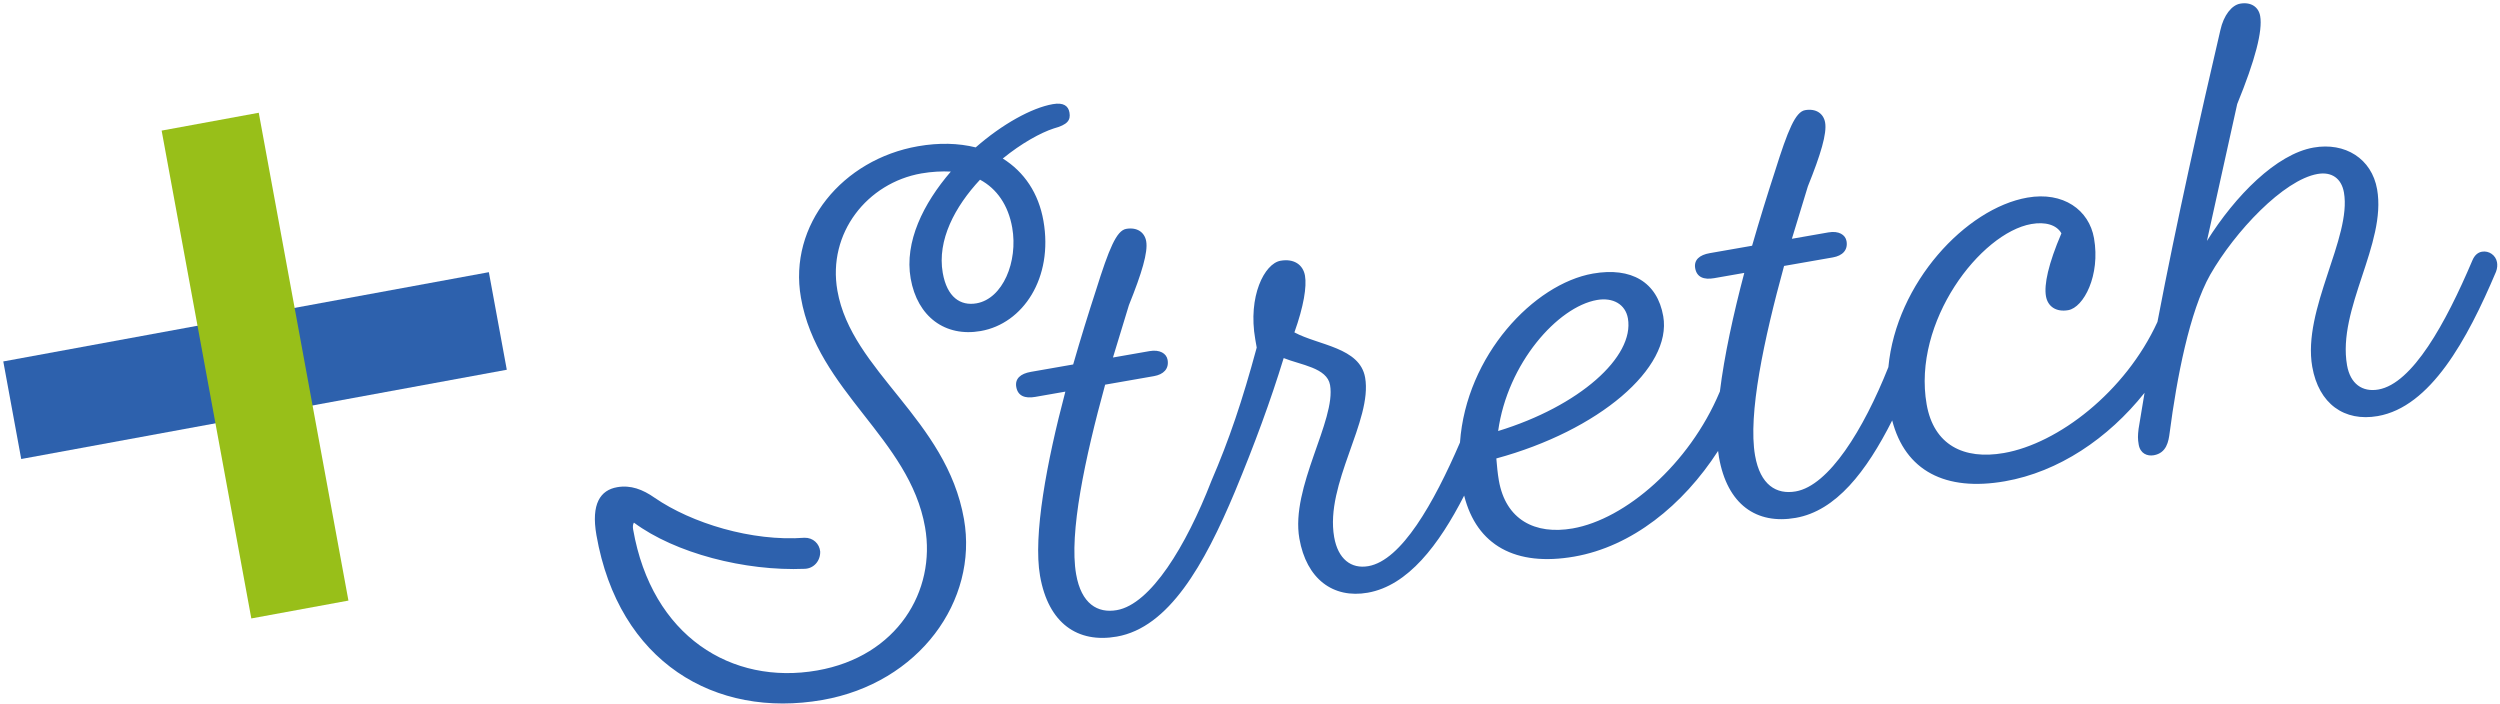
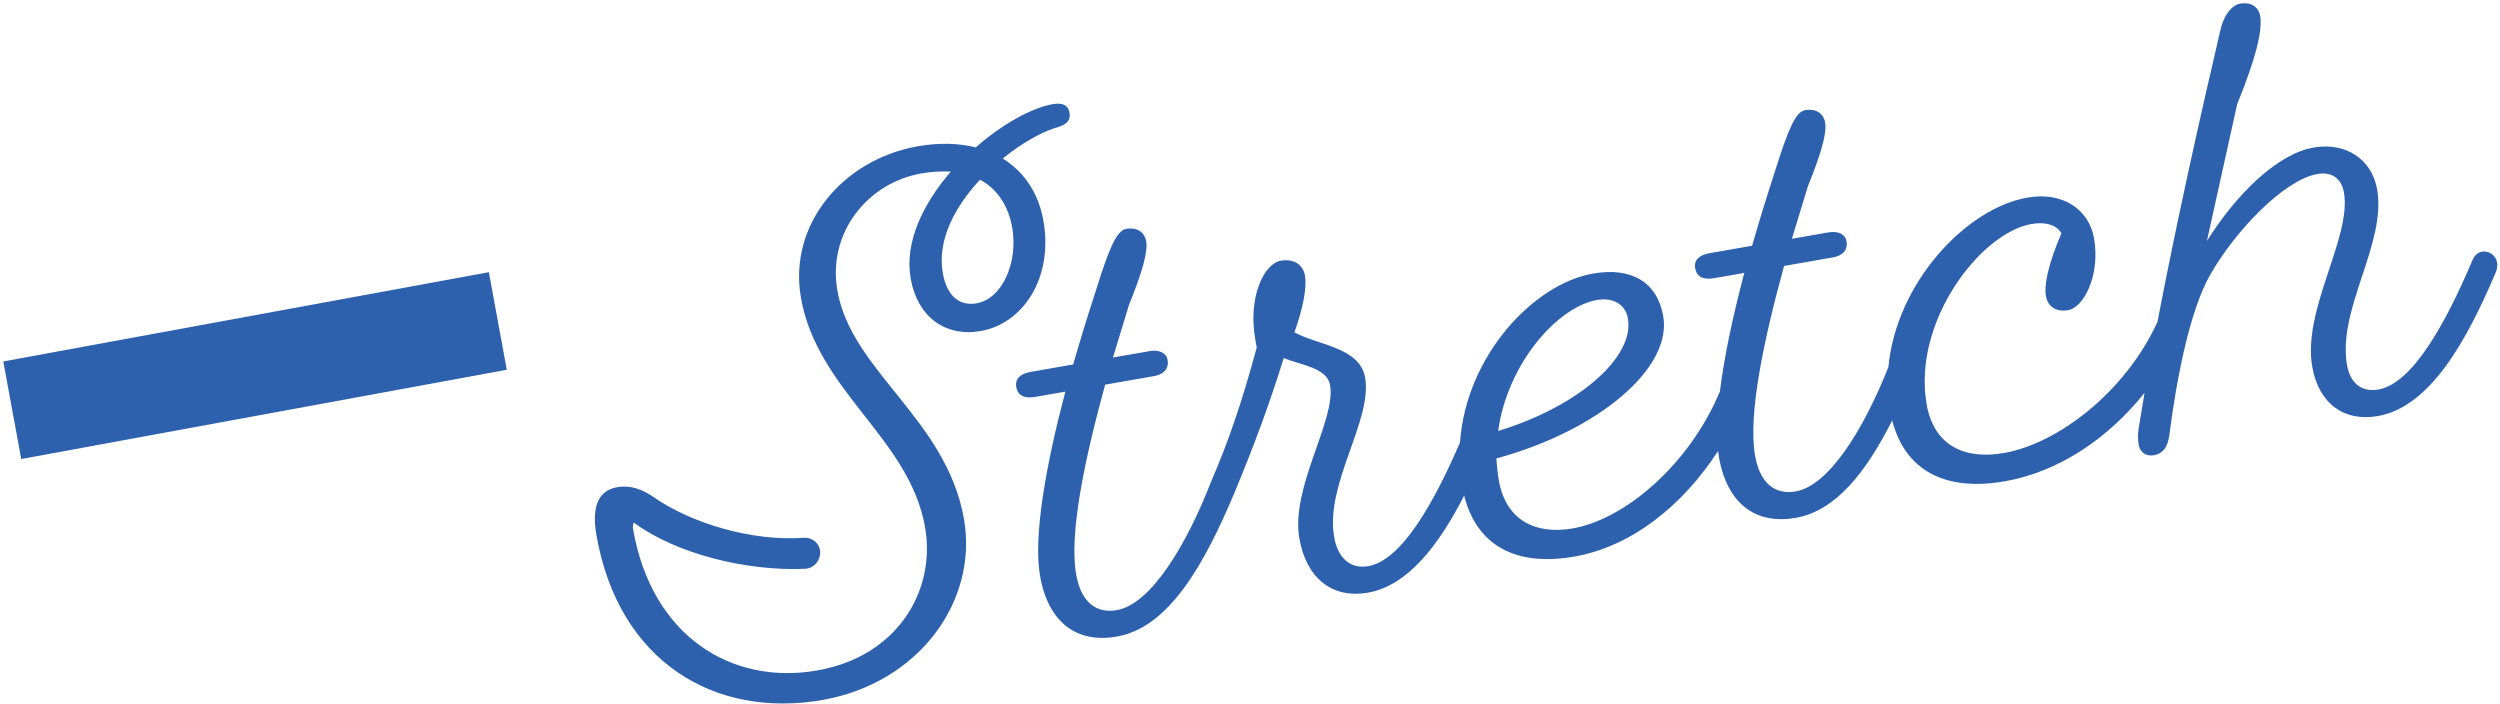
<svg xmlns="http://www.w3.org/2000/svg" width="614px" height="173px">
  <path fill-rule="evenodd" fill="rgb(45, 97, 173)" d="M613.023,66.736 C605.897,83.575 596.900,99.930 583.976,102.190 C575.780,103.623 569.484,99.202 567.886,90.060 C565.433,76.033 577.602,58.312 575.673,47.279 C575.067,43.812 572.659,42.121 569.192,42.727 C560.839,44.188 548.918,56.831 542.821,67.480 C537.738,76.491 534.607,92.956 532.872,106.254 C532.600,108.413 532.122,111.258 528.970,111.809 C527.394,112.085 525.653,111.415 525.267,109.208 C525.019,107.789 525.039,106.974 525.236,105.315 C525.699,102.409 526.189,99.458 526.702,96.474 C517.746,107.725 505.553,115.904 492.407,118.203 C477.767,120.763 467.929,115.619 464.721,103.258 C458.354,115.876 450.914,125.459 441.028,127.188 C431.414,128.869 424.220,123.955 422.180,112.292 C422.094,111.798 422.024,111.279 421.962,110.746 C413.313,124.134 400.752,134.231 386.655,136.696 C372.239,139.217 362.676,133.954 359.598,121.717 C353.386,133.855 345.797,143.841 335.907,145.570 C327.396,147.059 320.860,142.192 319.124,132.263 C316.919,119.654 328.178,103.229 326.662,94.560 C325.918,90.305 319.468,89.646 315.272,87.943 C312.070,98.404 308.108,109.159 303.313,120.708 C303.309,120.718 303.307,120.726 303.303,120.735 C295.740,138.788 287.050,154.114 274.283,156.347 C264.669,158.028 257.475,153.114 255.436,141.451 C253.699,131.521 257.055,113.555 261.651,96.183 L254.243,97.479 C251.722,97.920 249.980,97.249 249.594,95.043 C249.236,92.994 250.647,91.773 253.168,91.332 L263.571,89.513 C265.388,83.185 267.363,76.830 269.160,71.318 C272.392,61.007 274.225,56.626 276.589,56.212 C279.268,55.744 281.120,57.044 281.506,59.251 C281.974,61.930 280.437,67.072 277.264,74.936 L273.342,87.804 L282.326,86.233 C284.848,85.792 286.487,86.805 286.762,88.381 C287.148,90.587 285.765,91.966 283.401,92.380 L271.423,94.474 C266.464,112.559 262.533,130.951 264.297,141.038 C265.565,148.288 269.556,150.676 274.284,149.849 C282.631,148.390 291.322,134.058 297.481,118.214 C297.486,118.201 297.489,118.191 297.494,118.178 C301.885,107.989 305.097,98.494 308.649,85.366 L308.290,83.317 C306.444,72.757 310.562,64.727 314.502,64.038 C317.812,63.460 320.034,65.020 320.503,67.700 C320.971,70.379 320.195,75.225 317.905,81.635 C323.822,84.824 333.980,85.321 335.275,92.729 C337.122,103.289 325.382,118.823 327.670,131.905 C328.607,137.264 331.810,139.790 336.065,139.046 C344.188,137.625 352.111,123.644 358.573,108.676 C360.083,87.281 376.736,69.723 391.231,67.188 C400.687,65.535 407.030,69.298 408.491,77.652 C410.724,90.418 392.617,105.767 367.498,112.596 C367.643,114.357 367.816,116.276 368.119,118.009 C369.801,127.624 376.959,131.407 386.258,129.781 C399.182,127.521 414.858,114.059 422.319,96.349 C422.319,96.349 422.348,96.280 422.404,96.166 C423.483,87.374 425.729,77.101 428.395,67.024 L420.988,68.319 C418.466,68.760 416.725,68.090 416.339,65.884 C415.980,63.835 417.391,62.614 419.913,62.173 L430.315,60.354 C432.132,54.026 434.107,47.671 435.904,42.159 C439.137,31.848 440.969,27.467 443.333,27.053 C446.013,26.585 447.865,27.885 448.250,30.092 C448.719,32.771 447.182,37.913 444.009,45.777 L440.087,58.645 L449.071,57.074 C451.592,56.633 453.231,57.646 453.507,59.222 C453.893,61.428 452.510,62.807 450.145,63.221 L438.167,65.315 C433.208,83.400 429.278,101.792 431.042,111.879 C432.309,119.129 436.301,121.517 441.029,120.690 C449.179,119.265 457.657,105.565 463.786,90.169 C465.710,69.520 482.819,51.172 497.928,48.530 C506.754,46.987 513.077,51.566 514.290,58.501 C515.889,67.642 511.743,75.514 507.960,76.175 C504.965,76.699 502.928,75.268 502.487,72.747 C501.991,69.910 503.056,64.851 506.284,57.302 C505.110,55.233 502.368,54.413 498.900,55.020 C486.449,57.197 469.630,78.980 473.185,99.311 C474.922,109.241 482.238,112.997 492.167,111.260 C505.461,108.936 521.984,96.275 529.872,79.055 C534.645,54.077 540.466,28.250 545.315,7.433 C546.127,3.717 548.133,1.255 550.182,0.897 C552.861,0.428 554.713,1.728 555.099,3.935 C555.733,7.560 553.896,14.703 549.458,25.550 L542.019,59.174 C549.006,48.044 559.078,37.836 568.220,36.238 C575.942,34.887 582.498,38.939 583.821,46.504 C586.164,59.901 574.007,75.833 576.432,89.703 C577.231,94.273 580.194,96.354 584.134,95.665 C592.488,94.204 600.630,79.461 607.188,64.021 C607.756,62.622 608.619,61.984 609.564,61.818 C611.298,61.515 612.964,62.686 613.268,64.419 C613.378,65.050 613.358,65.865 613.023,66.736 ZM399.815,78.194 C399.209,74.727 396.143,72.989 392.203,73.678 C382.589,75.359 370.231,89.215 367.944,105.858 C387.834,99.781 401.469,87.651 399.815,78.194 ZM258.797,31.548 C255.570,32.600 250.830,35.215 246.282,38.934 C251.570,42.233 255.084,47.466 256.269,54.243 C258.722,68.270 251.262,79.483 240.860,81.302 C232.191,82.818 225.312,77.849 223.658,68.392 C222.087,59.408 226.773,49.980 233.524,42.140 C231.392,42.026 228.815,42.151 226.294,42.592 C213.054,44.908 203.183,57.192 205.663,71.376 C209.136,91.235 232.456,102.913 236.756,127.500 C240.256,147.516 225.766,167.755 201.967,171.917 C175.646,176.519 151.940,162.635 146.483,131.429 C145.132,123.706 147.473,120.373 151.571,119.656 C154.881,119.077 157.836,120.185 160.799,122.266 C169.844,128.480 184.612,133.045 197.598,132.073 C199.702,132.030 201.266,133.544 201.440,135.462 C201.510,137.724 199.895,139.631 197.633,139.701 C182.960,140.318 165.773,135.852 155.691,128.357 C155.431,128.727 155.384,129.385 155.494,130.015 C160.097,156.336 179.737,168.332 200.699,164.667 C220.400,161.221 229.926,145.100 227.197,129.496 C223.366,107.589 200.731,96.116 196.707,73.105 C193.565,55.138 207.011,39.142 225.451,35.918 C230.652,35.008 235.388,35.154 239.632,36.199 C246.110,30.518 253.364,26.488 258.566,25.579 C261.245,25.110 262.383,26.048 262.659,27.624 C262.990,29.516 262.210,30.627 258.797,31.548 ZM231.539,67.014 C232.586,73.003 235.892,75.186 239.832,74.497 C246.294,73.367 250.062,64.262 248.601,55.909 C247.636,50.393 244.816,46.338 240.695,44.135 C234.539,50.734 230.133,58.976 231.539,67.014 Z" />
  <path fill-rule="evenodd" fill="rgb(45, 97, 173)" d="M5.211,112.732 L0.806,88.769 L120.062,66.846 L124.467,90.809 L5.211,112.732 Z" />
-   <path fill-rule="evenodd" fill="rgb(152, 191, 25)" d="M39.698,32.075 L63.549,27.691 L85.575,147.502 L61.723,151.887 L39.698,32.075 Z" />
</svg>